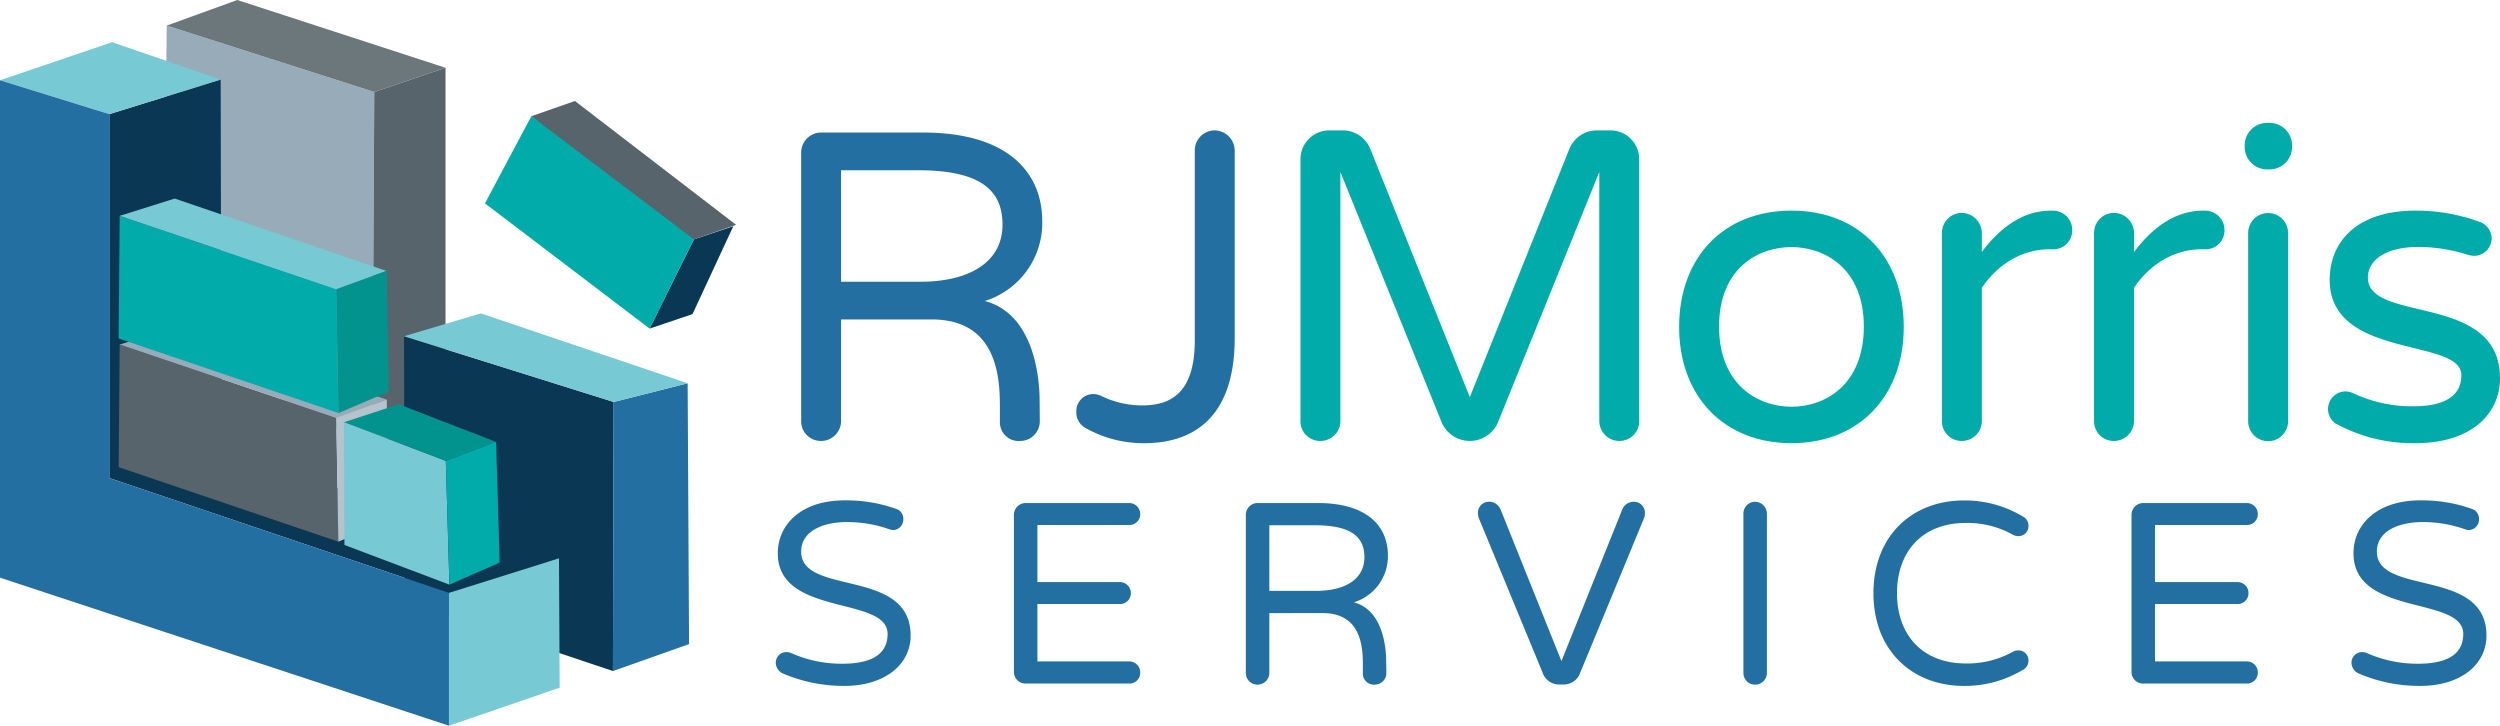
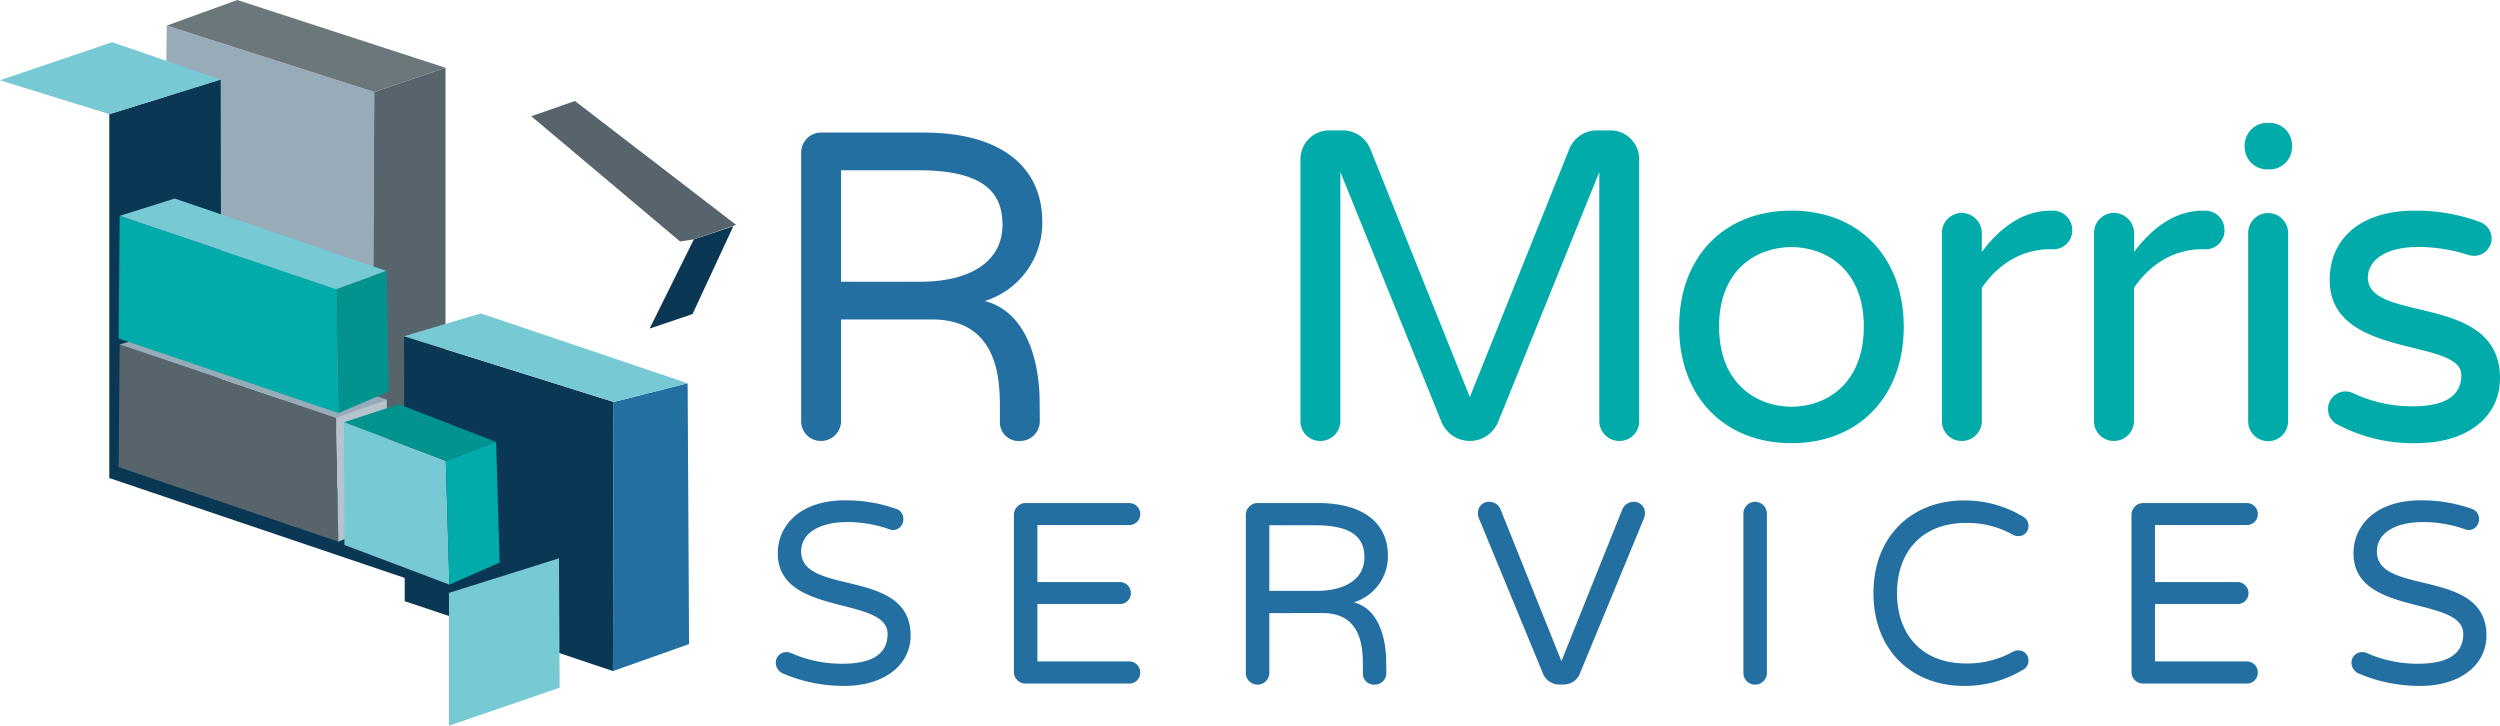
<svg xmlns="http://www.w3.org/2000/svg" viewBox="0 0 587.18 170.45">
  <defs>
    <style>.cls-1{fill:#236fa1;}.cls-2{fill:#01abaa;}.cls-3{fill:#97abb8;}.cls-4{fill:#6c777c;}.cls-5{fill:#58646b;}.cls-6{fill:#0a3754;}.cls-7{fill:#77c9d4;}.cls-8{fill:#b4c3cc;}.cls-9{fill:#03938f;}</style>
  </defs>
  <title>Asset 1</title>
  <g id="Layer_2" data-name="Layer 2">
    <g id="Layer_1-2" data-name="Layer 1">
      <path class="cls-1" d="M244.22,98.93a4.62,4.62,0,0,1-4.63,4.64,4.4,4.4,0,0,1-4.74-4.64V95.84c0-6.8-.42-20.81-16-20.81H197.54v23.9a4.7,4.7,0,0,1-4.74,4.64,4.62,4.62,0,0,1-4.63-4.64V35.87a4.7,4.7,0,0,1,4.63-4.74h24c19.58,0,28,9.07,28,20.92a19.23,19.23,0,0,1-13.5,18.65c11.44,3,12.88,17.72,12.88,23.49Zm-8.76-46.16c0-7.63-4.53-12.78-19.78-12.78H197.54V66.17h18.65C227.74,66.17,235.46,61.53,235.46,52.77Z" />
-       <path class="cls-1" d="M290,35.36v44c0,19.68-10.72,24.73-21.22,24.73a27.52,27.52,0,0,1-13.71-3.51,4.16,4.16,0,0,1-2.27-3.81,4,4,0,0,1,3.92-4.22,4.32,4.32,0,0,1,1.85.41,21.93,21.93,0,0,0,9.59,2.26c6.18,0,12.46-2.26,12.46-15.25V35.36a4.71,4.71,0,0,1,4.64-4.74A4.79,4.79,0,0,1,290,35.36Z" />
      <path class="cls-2" d="M385,37.42V98.93a4.62,4.62,0,0,1-4.64,4.64,4.7,4.7,0,0,1-4.73-4.64V40.4L351.81,99.24a7.19,7.19,0,0,1-13.19,0L314.82,40.4V98.93a4.7,4.7,0,0,1-4.74,4.64,4.62,4.62,0,0,1-4.64-4.64V37.42a6.77,6.77,0,0,1,6.7-6.8h3.4a7,7,0,0,1,6.29,4.32l23.39,58.33,23.39-58.33a7,7,0,0,1,6.28-4.32h3.4A6.77,6.77,0,0,1,385,37.42Z" />
      <path class="cls-2" d="M447.14,76.78c0,16.28-10.51,27.31-26.38,27.31s-26.38-11-26.38-27.31,10.4-27.31,26.38-27.31S447.14,60.5,447.14,76.78Zm-9.38-.1c0-13.61-9.17-18.65-17-18.65s-17,5-17,18.65,9.07,18.85,17,18.85S437.76,90.38,437.76,76.68Z" />
      <path class="cls-2" d="M486.71,54.11A4.41,4.41,0,0,1,482,58.54h-.52c-6.8,0-12.36,3.71-16,9.07V98.93a4.7,4.7,0,0,1-4.74,4.64,4.62,4.62,0,0,1-4.64-4.64V54.73A4.71,4.71,0,0,1,460.74,50a4.79,4.79,0,0,1,4.74,4.74v4.43c3.71-4.95,9.07-9.69,16.18-9.69h.51A4.53,4.53,0,0,1,486.71,54.11Z" />
      <path class="cls-2" d="M522.47,54.11a4.41,4.41,0,0,1-4.74,4.43h-.52c-6.8,0-12.36,3.71-16,9.07V98.93a4.7,4.7,0,0,1-4.74,4.64,4.62,4.62,0,0,1-4.64-4.64V54.73A4.7,4.7,0,0,1,496.5,50a4.79,4.79,0,0,1,4.74,4.74v4.43c3.71-4.95,9.07-9.69,16.18-9.69h.51A4.53,4.53,0,0,1,522.47,54.11Z" />
      <path class="cls-2" d="M538.34,34.53a5.28,5.28,0,0,1-5.26,5.26h-.61a5.28,5.28,0,0,1-5.26-5.26v-.41a5.28,5.28,0,0,1,5.26-5.26h.61a5.28,5.28,0,0,1,5.26,5.26Zm-.93,20.2v44.2a4.69,4.69,0,0,1-9.38,0V54.73a4.69,4.69,0,1,1,9.38,0Z" />
      <path class="cls-2" d="M587.18,88.84c0,8.34-6.69,15.25-19.88,15.25a37.77,37.77,0,0,1-18.76-4.64,4.14,4.14,0,0,1,2.27-7.52,4.29,4.29,0,0,1,1.85.41,32.45,32.45,0,0,0,14,3.09c7.93,0,11.44-2.68,11.44-7.32,0-8.86-30.92-3.6-30.92-22.36,0-9.27,6.7-16.28,20.1-16.28a43.47,43.47,0,0,1,14.94,2.58,4.2,4.2,0,0,1,3,3.92,4.14,4.14,0,0,1-4.13,4.12,5.45,5.45,0,0,1-1.34-.21A39,39,0,0,0,568,58c-7.63,0-11.85,3.09-11.85,7.21C556.17,76,587.18,68.64,587.18,88.84Z" />
      <path class="cls-1" d="M213.88,149.27c0,6.86-6.13,11.83-15.54,11.83a36.24,36.24,0,0,1-14.44-2.91,2.8,2.8,0,0,1-1.69-2.49,2.47,2.47,0,0,1,2.48-2.54,2.87,2.87,0,0,1,1.16.24,29.14,29.14,0,0,0,12,2.49c6,0,10.62-1.7,10.62-7,0-9-25.79-4-25.79-18.93,0-6.73,5.46-12.44,15.71-12.44a35,35,0,0,1,12.08,2,2.4,2.4,0,0,1,1.7,2.43,2.49,2.49,0,0,1-2.43,2.55,2.88,2.88,0,0,1-1-.24,29.66,29.66,0,0,0-9.77-1.64c-6.13,0-10.8,2.37-10.8,6.92C188.15,140.05,213.88,133.26,213.88,149.27Z" />
      <path class="cls-1" d="M267.81,158a2.54,2.54,0,0,1-2.61,2.55H240.87a2.72,2.72,0,0,1-2.73-2.73V120.94a2.77,2.77,0,0,1,2.73-2.79H265.2a2.59,2.59,0,0,1,2.61,2.61,2.54,2.54,0,0,1-2.61,2.55H243.66v13.4H263a2.59,2.59,0,0,1,2.61,2.61,2.54,2.54,0,0,1-2.61,2.55H243.66v13.47H265.2A2.59,2.59,0,0,1,267.81,158Z" />
      <path class="cls-1" d="M325.62,158.07a2.72,2.72,0,0,1-2.73,2.73,2.59,2.59,0,0,1-2.79-2.73v-1.82c0-4-.25-12.25-9.41-12.25H298.13v14.07a2.77,2.77,0,0,1-2.79,2.73,2.72,2.72,0,0,1-2.73-2.73V120.94a2.77,2.77,0,0,1,2.73-2.79h14.14c11.53,0,16.5,5.34,16.5,12.32a11.32,11.32,0,0,1-8,11c6.74,1.76,7.59,10.43,7.59,13.83Zm-5.16-27.18c0-4.49-2.67-7.52-11.65-7.52H298.13v15.41h11C315.91,138.78,320.46,136.05,320.46,130.89Z" />
      <path class="cls-1" d="M366.74,155.28,381,119.73a2.91,2.91,0,0,1,2.61-1.88,2.59,2.59,0,0,1,2.73,2.79,3.1,3.1,0,0,1-.18,1l-15,36.34a4.09,4.09,0,0,1-3.76,2.79h-1.33a4.1,4.1,0,0,1-3.76-2.79l-15-36.34a3.1,3.1,0,0,1-.18-1,2.59,2.59,0,0,1,2.73-2.79,2.91,2.91,0,0,1,2.61,1.88Z" />
      <path class="cls-1" d="M415,120.64v37.43a2.77,2.77,0,0,1-2.79,2.73,2.71,2.71,0,0,1-2.73-2.73V120.64a2.77,2.77,0,0,1,2.73-2.79A2.82,2.82,0,0,1,415,120.64Z" />
      <path class="cls-1" d="M476.43,155.16a2.35,2.35,0,0,1-1.34,2.18,26.36,26.36,0,0,1-13.83,3.76c-12.08,0-21.24-8.25-21.24-21.78s9.16-21.78,21.24-21.78a26.45,26.45,0,0,1,13.83,3.76,2.38,2.38,0,0,1,1.34,2.19,2.33,2.33,0,0,1-2.43,2.43,2.59,2.59,0,0,1-1.09-.25,21.94,21.94,0,0,0-11.11-2.85c-10.73,0-16.25,7.16-16.25,16.5s5.52,16.51,16.25,16.51A21.94,21.94,0,0,0,472.91,153a2.57,2.57,0,0,1,1.09-.24A2.33,2.33,0,0,1,476.43,155.16Z" />
      <path class="cls-1" d="M530.3,158a2.54,2.54,0,0,1-2.61,2.55H503.36a2.72,2.72,0,0,1-2.73-2.73V120.94a2.77,2.77,0,0,1,2.73-2.79h24.33a2.59,2.59,0,0,1,2.61,2.61,2.54,2.54,0,0,1-2.61,2.55H506.15v13.4H525.5a2.59,2.59,0,0,1,2.61,2.61,2.54,2.54,0,0,1-2.61,2.55H506.15v13.47h21.54A2.59,2.59,0,0,1,530.3,158Z" />
      <path class="cls-1" d="M584,149.27c0,6.86-6.12,11.83-15.53,11.83A36.24,36.24,0,0,1,554,158.19a2.81,2.81,0,0,1-1.7-2.49,2.47,2.47,0,0,1,2.49-2.54,2.83,2.83,0,0,1,1.15.24,29.2,29.2,0,0,0,12,2.49c6,0,10.61-1.7,10.61-7,0-9-25.78-4-25.78-18.93,0-6.73,5.46-12.44,15.71-12.44a35,35,0,0,1,12.08,2,2.41,2.41,0,0,1,1.69,2.43,2.49,2.49,0,0,1-2.42,2.55,2.82,2.82,0,0,1-1-.24,29.71,29.71,0,0,0-9.77-1.64c-6.13,0-10.8,2.37-10.8,6.92C558.26,140.05,584,133.26,584,149.27Z" />
      <polygon class="cls-3" points="39.16 6.01 87.91 21.61 87.42 105.13 38.35 78.81 39.16 6.01" />
      <polygon class="cls-4" points="39.16 6.01 55.73 0 104.64 15.92 87.91 21.61 39.16 6.01" />
      <polygon class="cls-5" points="87.91 21.61 87.42 109.76 104.64 102.2 104.64 15.92 87.91 21.61" />
      <polygon class="cls-6" points="94.89 78.97 95.06 141.2 143.96 157.61 144.13 94.41 94.89 78.97" />
      <polygon class="cls-1" points="143.96 157.61 161.84 151.28 161.51 90.02 144.13 94.41 143.96 157.61" />
      <polygon class="cls-7" points="144.13 94.41 94.89 78.97 112.93 73.61 161.51 90.02 144.13 94.41" />
      <polygon class="cls-6" points="162.97 56.22 152.57 77.18 162.65 73.77 172.24 53.13 162.97 56.22" />
      <polygon class="cls-5" points="162.97 56.22 172.89 52.81 135.03 23.72 124.79 27.3 159.72 56.71 162.97 56.22" />
-       <polygon class="cls-2" points="124.79 27.3 162.97 56.22 152.57 77.18 113.9 47.77 124.79 27.3" />
      <polygon class="cls-6" points="25.67 26.81 25.67 112.28 105.45 139.25 131.29 131.13 52 105.94 51.83 18.69 25.67 26.81" />
      <polygon class="cls-7" points="0 18.85 26.32 9.91 51.83 18.69 25.67 26.81 0 18.85" />
-       <polygon class="cls-1" points="0 18.85 0 135.68 105.45 170.45 105.45 139.25 25.67 112.28 25.67 26.81 0 18.85" />
      <polygon class="cls-7" points="105.45 139.25 105.45 170.45 131.45 161.51 131.29 131.13 105.45 139.25" />
      <path class="cls-5" d="M28.11,80.92,79,98.14l.49,29.09L27.87,109.72S28.11,81.24,28.11,80.92Z" />
      <polygon class="cls-3" points="28.11 80.92 41.03 76.86 90.83 93.86 78.97 98.14 28.11 80.92" />
      <polygon class="cls-8" points="78.97 98.14 79.46 127.23 91.32 122.19 90.83 93.84 78.97 98.14" />
      <path class="cls-7" d="M80.79,99.17l23.92,9.06.84,29.08L80.9,128S80.8,99.5,80.79,99.17Z" />
      <polygon class="cls-9" points="80.8 99.17 93.66 94.95 116.52 103.8 104.71 108.23 80.8 99.17" />
      <polygon class="cls-2" points="104.71 108.23 105.55 137.31 117.35 132.13 116.52 103.78 104.71 108.23" />
      <path class="cls-2" d="M28.11,50.7,79,67.92,79.46,97,27.87,79.5S28.11,51,28.11,50.7Z" />
      <polygon class="cls-7" points="28.11 50.7 41.03 46.63 90.75 63.63 78.97 67.92 28.11 50.7" />
      <polygon class="cls-9" points="78.97 67.92 79.48 97.03 91.32 91.97 90.83 63.61 78.97 67.92" />
    </g>
  </g>
</svg>